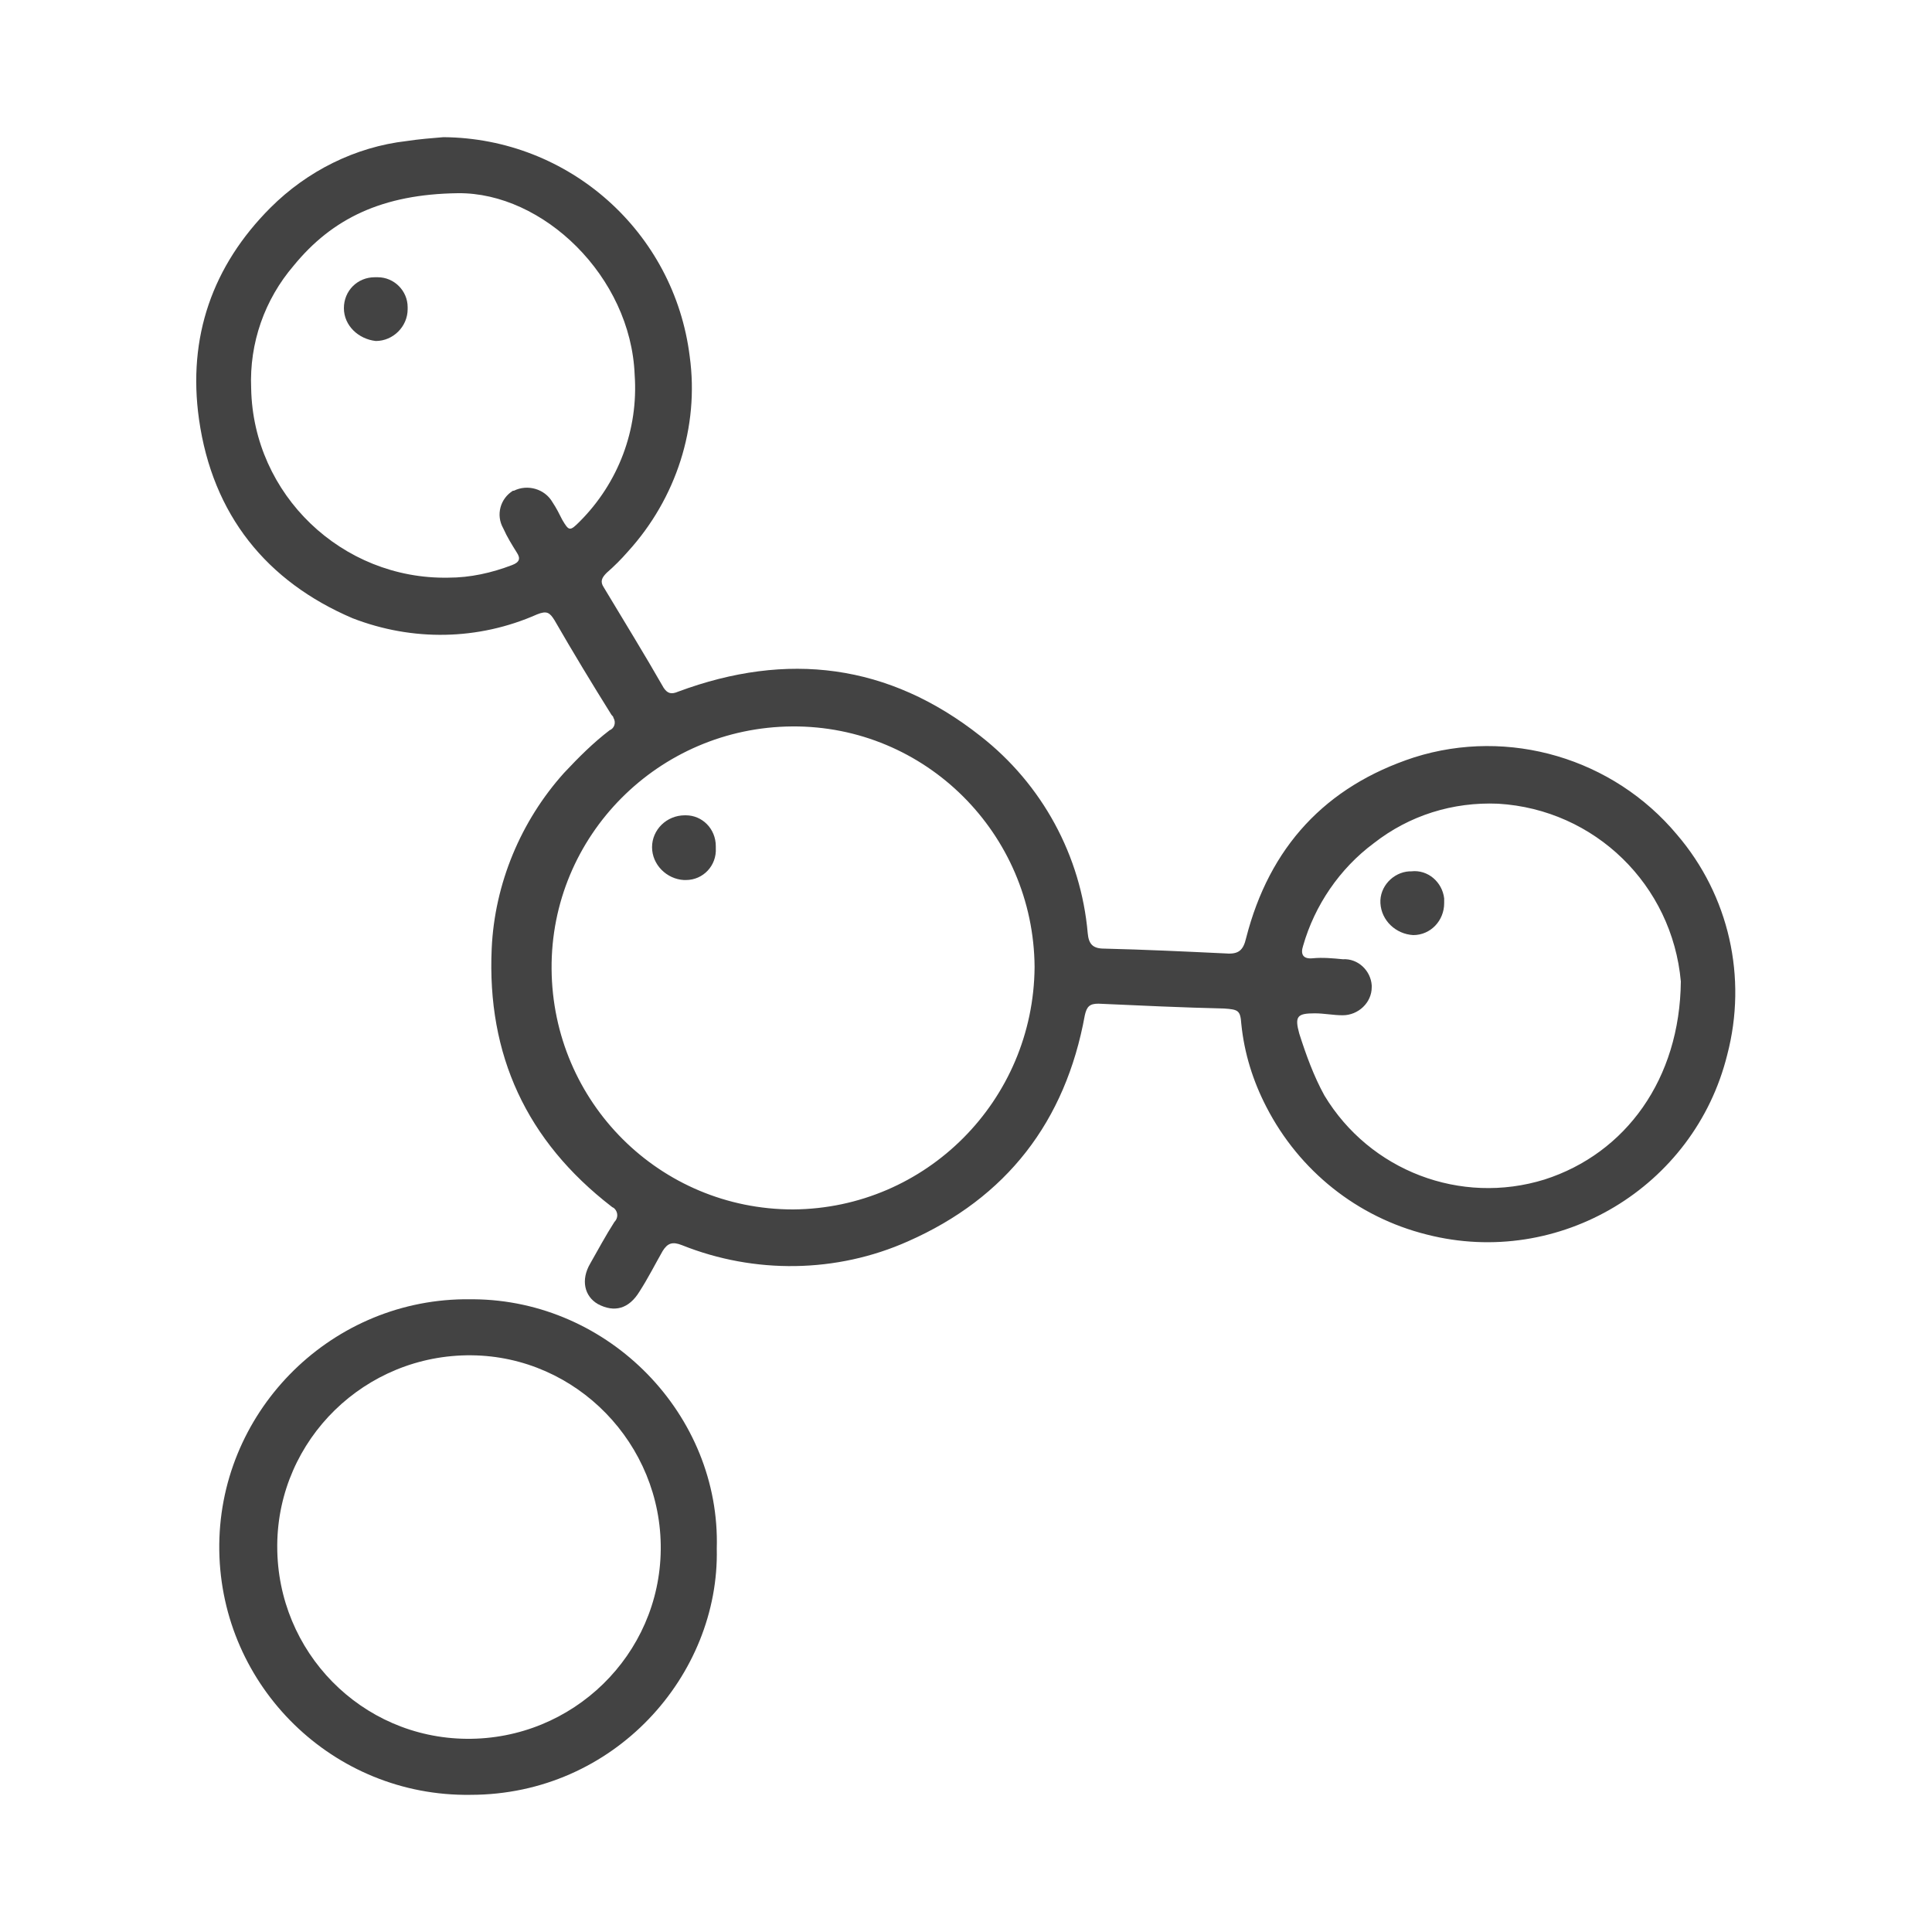
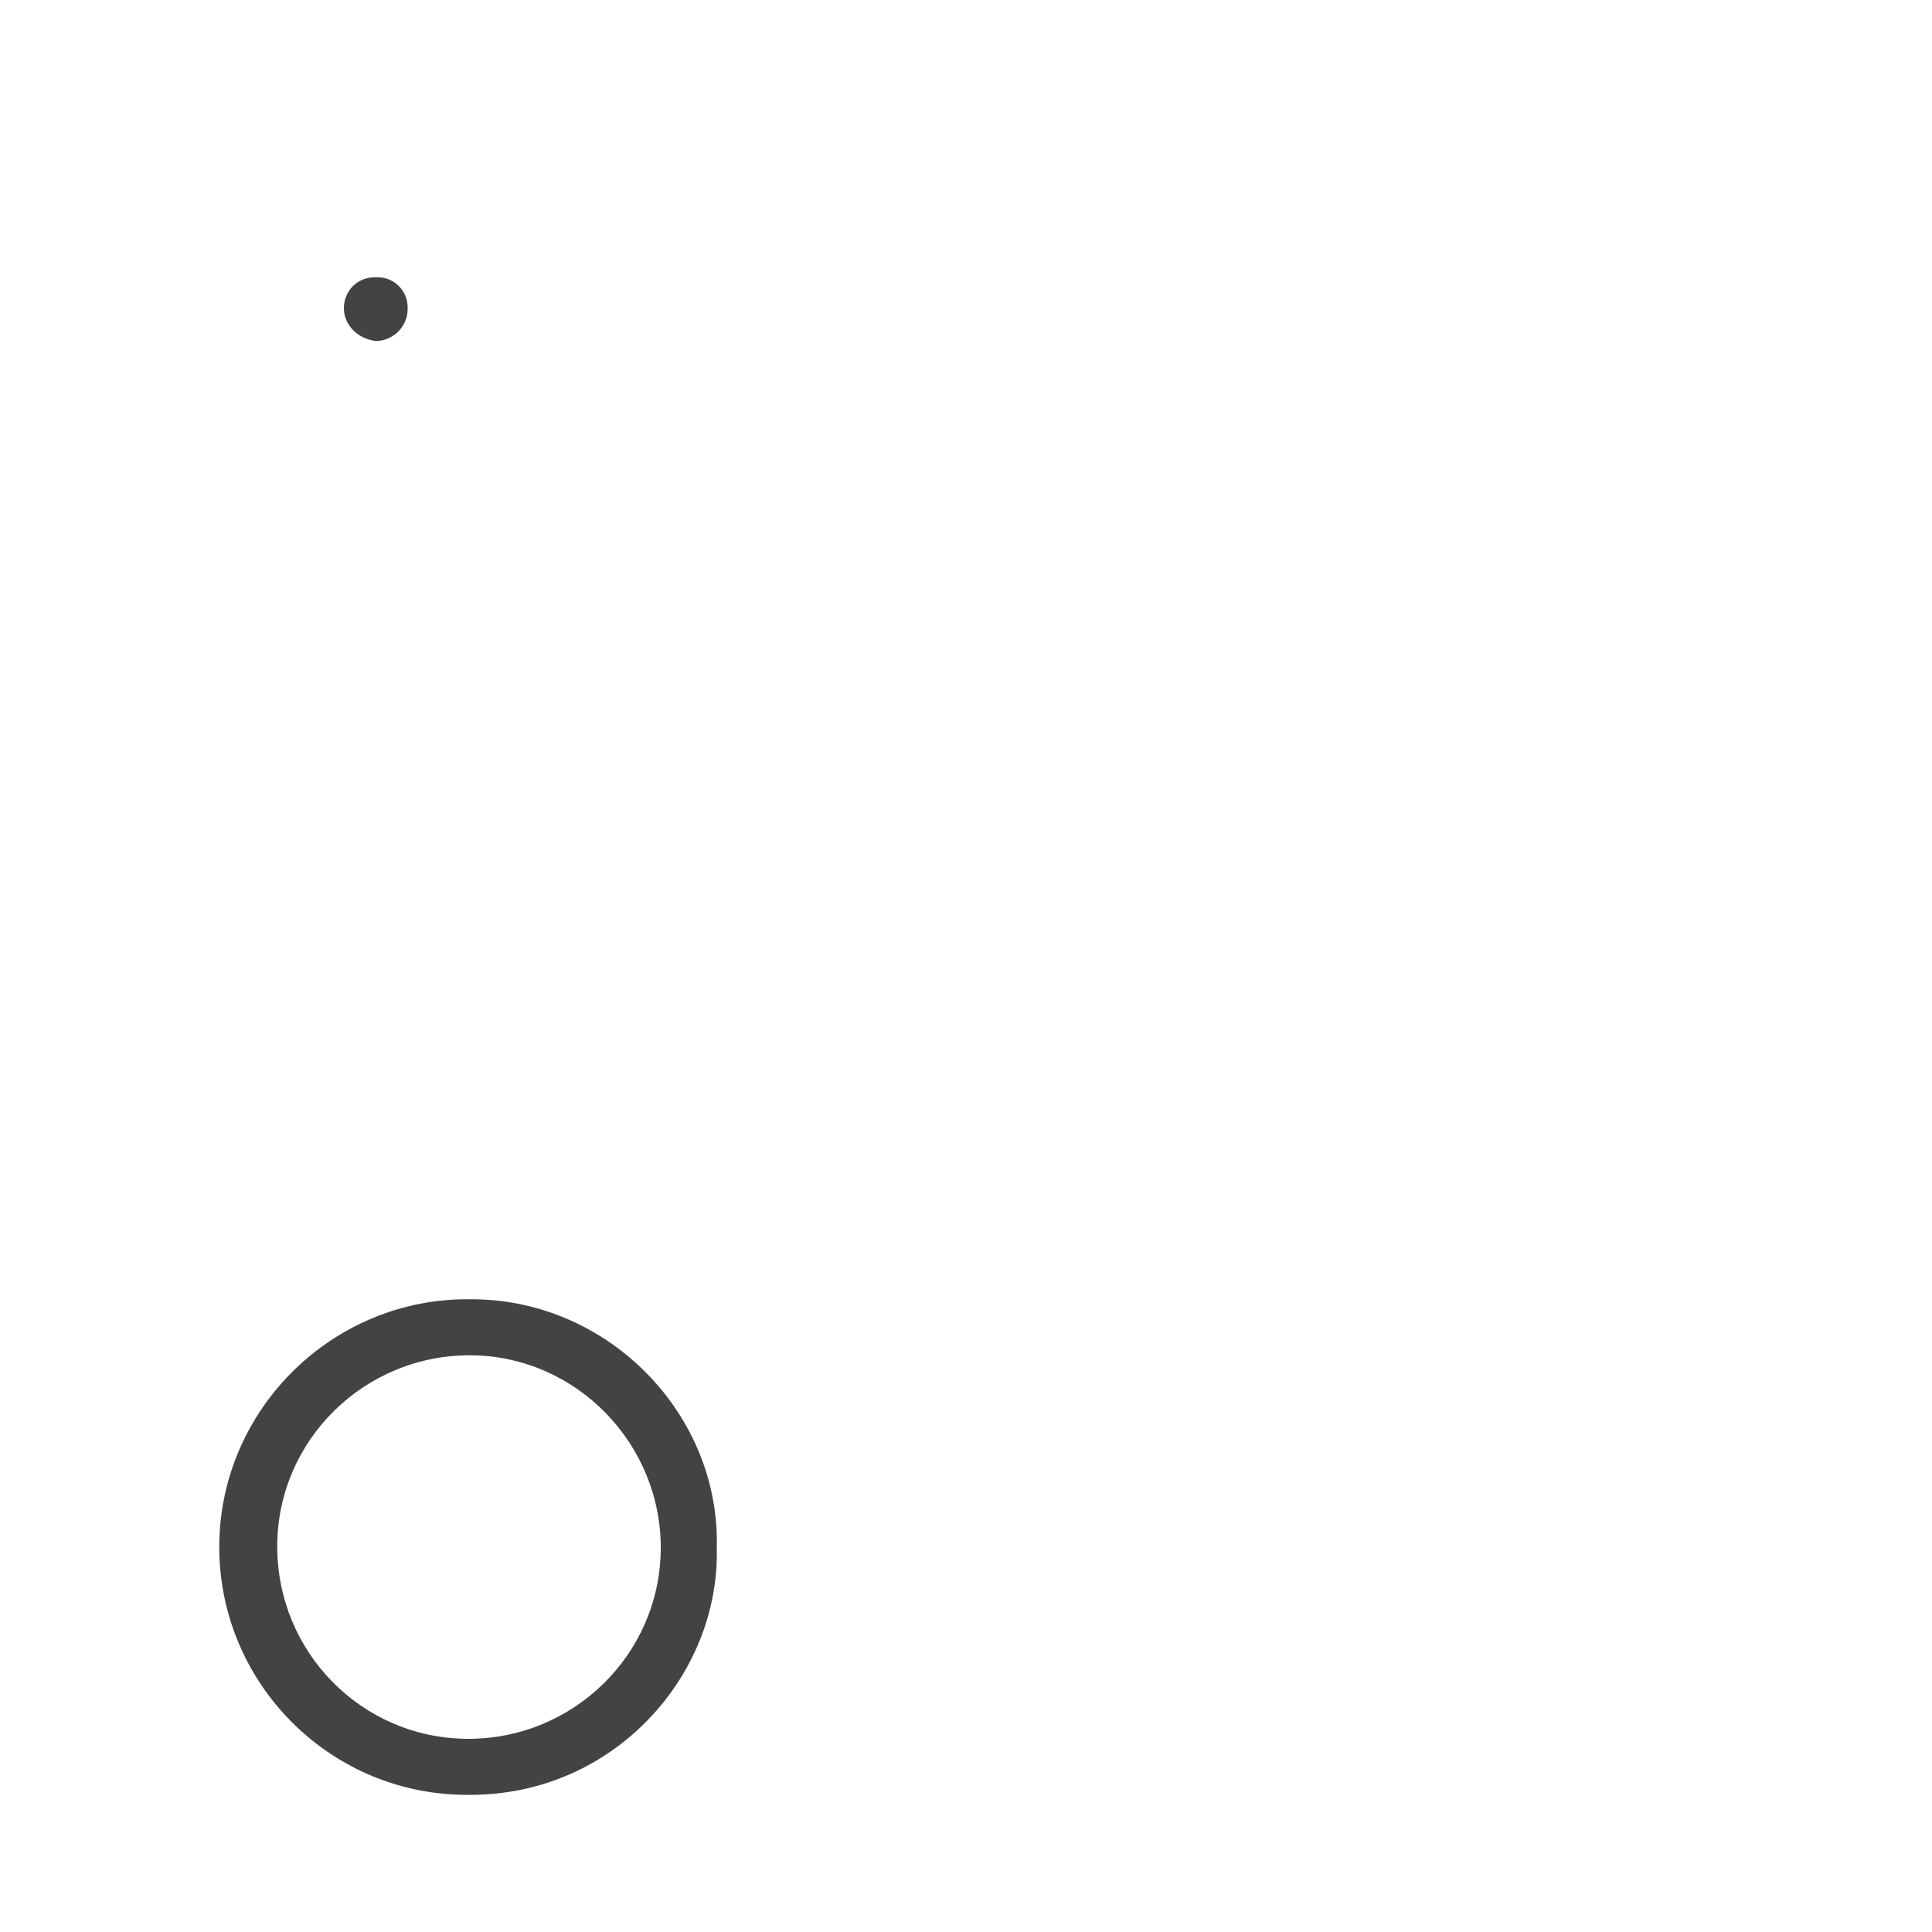
<svg xmlns="http://www.w3.org/2000/svg" id="Layer_1" x="0px" y="0px" viewBox="0 0 200 200" style="enable-background:new 0 0 200 200;" xml:space="preserve">
  <style type="text/css">	.st0{fill:#434343;}</style>
-   <path class="st0" d="M45.9,14.2c13,0.1,23.9,9.8,25.5,22.7c1,7.3-1.4,14.7-6.4,20.2c-0.7,0.8-1.4,1.5-2.2,2.2 c-0.5,0.5-0.7,0.9-0.3,1.5c2.1,3.5,4.2,6.9,6.2,10.4c0.4,0.6,0.8,0.7,1.5,0.4c11.3-4.2,21.8-2.9,31.3,4.6c6.4,5,10.4,12.4,11.1,20.4 c0.1,1.1,0.5,1.6,1.7,1.6c4.2,0.1,8.4,0.3,12.6,0.5c1.3,0.1,1.8-0.3,2.1-1.6c2.4-9.4,8.2-15.7,17.4-18.7c9.8-3.1,20.6,0.1,27.2,8 c5.4,6.3,7.3,14.8,5.2,22.8c-3.4,13.7-17.4,22.1-31.1,18.6c-7.2-1.8-13.2-6.6-16.6-13.2c-1.4-2.7-2.3-5.6-2.6-8.6 c-0.1-1.4-0.3-1.5-1.8-1.6c-4.3-0.1-8.6-0.3-13-0.5c-0.9,0-1.2,0.3-1.4,1.2c-2,11-8.1,18.9-18.3,23.4c-7.4,3.3-15.9,3.4-23.4,0.4 c-1-0.4-1.5-0.2-2,0.6c-0.8,1.4-1.5,2.8-2.4,4.2c-1.1,1.8-2.6,2.2-4.3,1.3c-1.4-0.8-1.8-2.5-0.8-4.2c0.8-1.4,1.6-2.9,2.5-4.3 c0.4-0.4,0.4-1,0-1.4c-0.1-0.1-0.2-0.1-0.3-0.2c-8.8-6.8-12.9-15.7-12.4-26.7c0.3-6.7,3-13.2,7.5-18.2c1.5-1.6,3-3.1,4.7-4.4 c0.5-0.2,0.7-0.8,0.4-1.3c0-0.1-0.1-0.2-0.2-0.3c-2-3.2-4-6.5-5.9-9.8c-0.5-0.8-0.8-1-1.8-0.6c-6.1,2.7-12.9,2.8-19.1,0.4 C27.6,60.2,22,53.3,20.6,43.4C19.4,34.9,22,27.5,28,21.5c3.8-3.8,8.8-6.3,14.1-6.9C43.4,14.4,44.7,14.3,45.9,14.2z M107.1,100.1 C107,86.3,95.8,75.1,82,75.2s-25,11.3-24.9,25.1c0.1,13.8,11.2,24.9,25,24.9C95.9,125.1,107,113.9,107.1,100.1z M47.4,20 c-7.8,0.1-13,2.6-17,7.5c-3,3.5-4.6,8-4.4,12.7c0.2,11,9.4,19.8,20.4,19.6c2.3,0,4.5-0.5,6.6-1.3c0.8-0.3,0.9-0.7,0.5-1.3 c-0.5-0.8-1-1.6-1.4-2.5c-0.8-1.4-0.3-3.1,1-3.9c0,0,0.1,0,0.1,0c1.4-0.7,3.2-0.2,4,1.2c0.4,0.6,0.7,1.2,1,1.8 c0.7,1.2,0.8,1.2,1.8,0.2c4-4,6.1-9.5,5.7-15.2C65.3,28.6,56.2,19.9,47.4,20z M174,101.6c-0.9-10-8.9-17.8-18.9-18.4 c-4.7-0.2-9.2,1.2-12.9,4.1c-3.5,2.6-6.1,6.4-7.3,10.6c-0.3,0.9,0,1.4,1,1.3s2.1,0,3.1,0.1c1.6-0.1,2.9,1.2,3,2.7c0,0.1,0,0.1,0,0.2 c0,1.6-1.4,2.9-3,2.9c-1,0-1.9-0.2-2.9-0.2c-1.8,0-2.1,0.3-1.6,2.1c0.7,2.2,1.5,4.4,2.6,6.4c4.7,7.8,14.1,11.4,22.8,8.7 C168.3,119.4,173.9,111.7,174,101.6z" />
  <path class="st0" d="M74.2,160.3c0.3,13.1-10.6,25.5-25.5,25.5c-14.2,0.2-25.8-11.2-26-25.3s11.2-25.8,25.3-26c0.3,0,0.6,0,1,0 C63.1,134.6,74.6,146.5,74.2,160.3z M48.3,180c11,0.1,20-8.7,20.1-19.6s-8.7-20-19.6-20.1c-11-0.1-20,8.7-20.1,19.6 c0,0.1,0,0.1,0,0.2C28.7,171,37.4,179.9,48.3,180z" />
-   <path class="st0" d="M74.1,87.8c0.1,1.8-1.3,3.3-3.1,3.3c-0.1,0-0.1,0-0.2,0c-1.8-0.1-3.3-1.6-3.3-3.4c0-1.8,1.5-3.3,3.4-3.3 c0,0,0.1,0,0.1,0c1.7,0,3.1,1.4,3.1,3.2C74.1,87.7,74.1,87.7,74.1,87.8z" />
  <path class="st0" d="M35.6,31.9c0-1.8,1.4-3.2,3.2-3.2c0.1,0,0.2,0,0.3,0c1.7,0,3.1,1.4,3.1,3.1c0,0.1,0,0.1,0,0.2 c0,1.8-1.5,3.3-3.3,3.3C37.1,35.1,35.6,33.7,35.6,31.9L35.6,31.9z" />
-   <path class="st0" d="M149.5,93.5c0,1.8-1.4,3.3-3.2,3.3c-1.8-0.1-3.3-1.5-3.4-3.3c-0.1-1.7,1.3-3.2,3-3.3c0.1,0,0.1,0,0.2,0 c1.7-0.2,3.2,1.1,3.4,2.8C149.5,93.2,149.5,93.4,149.5,93.5z" />
</svg>